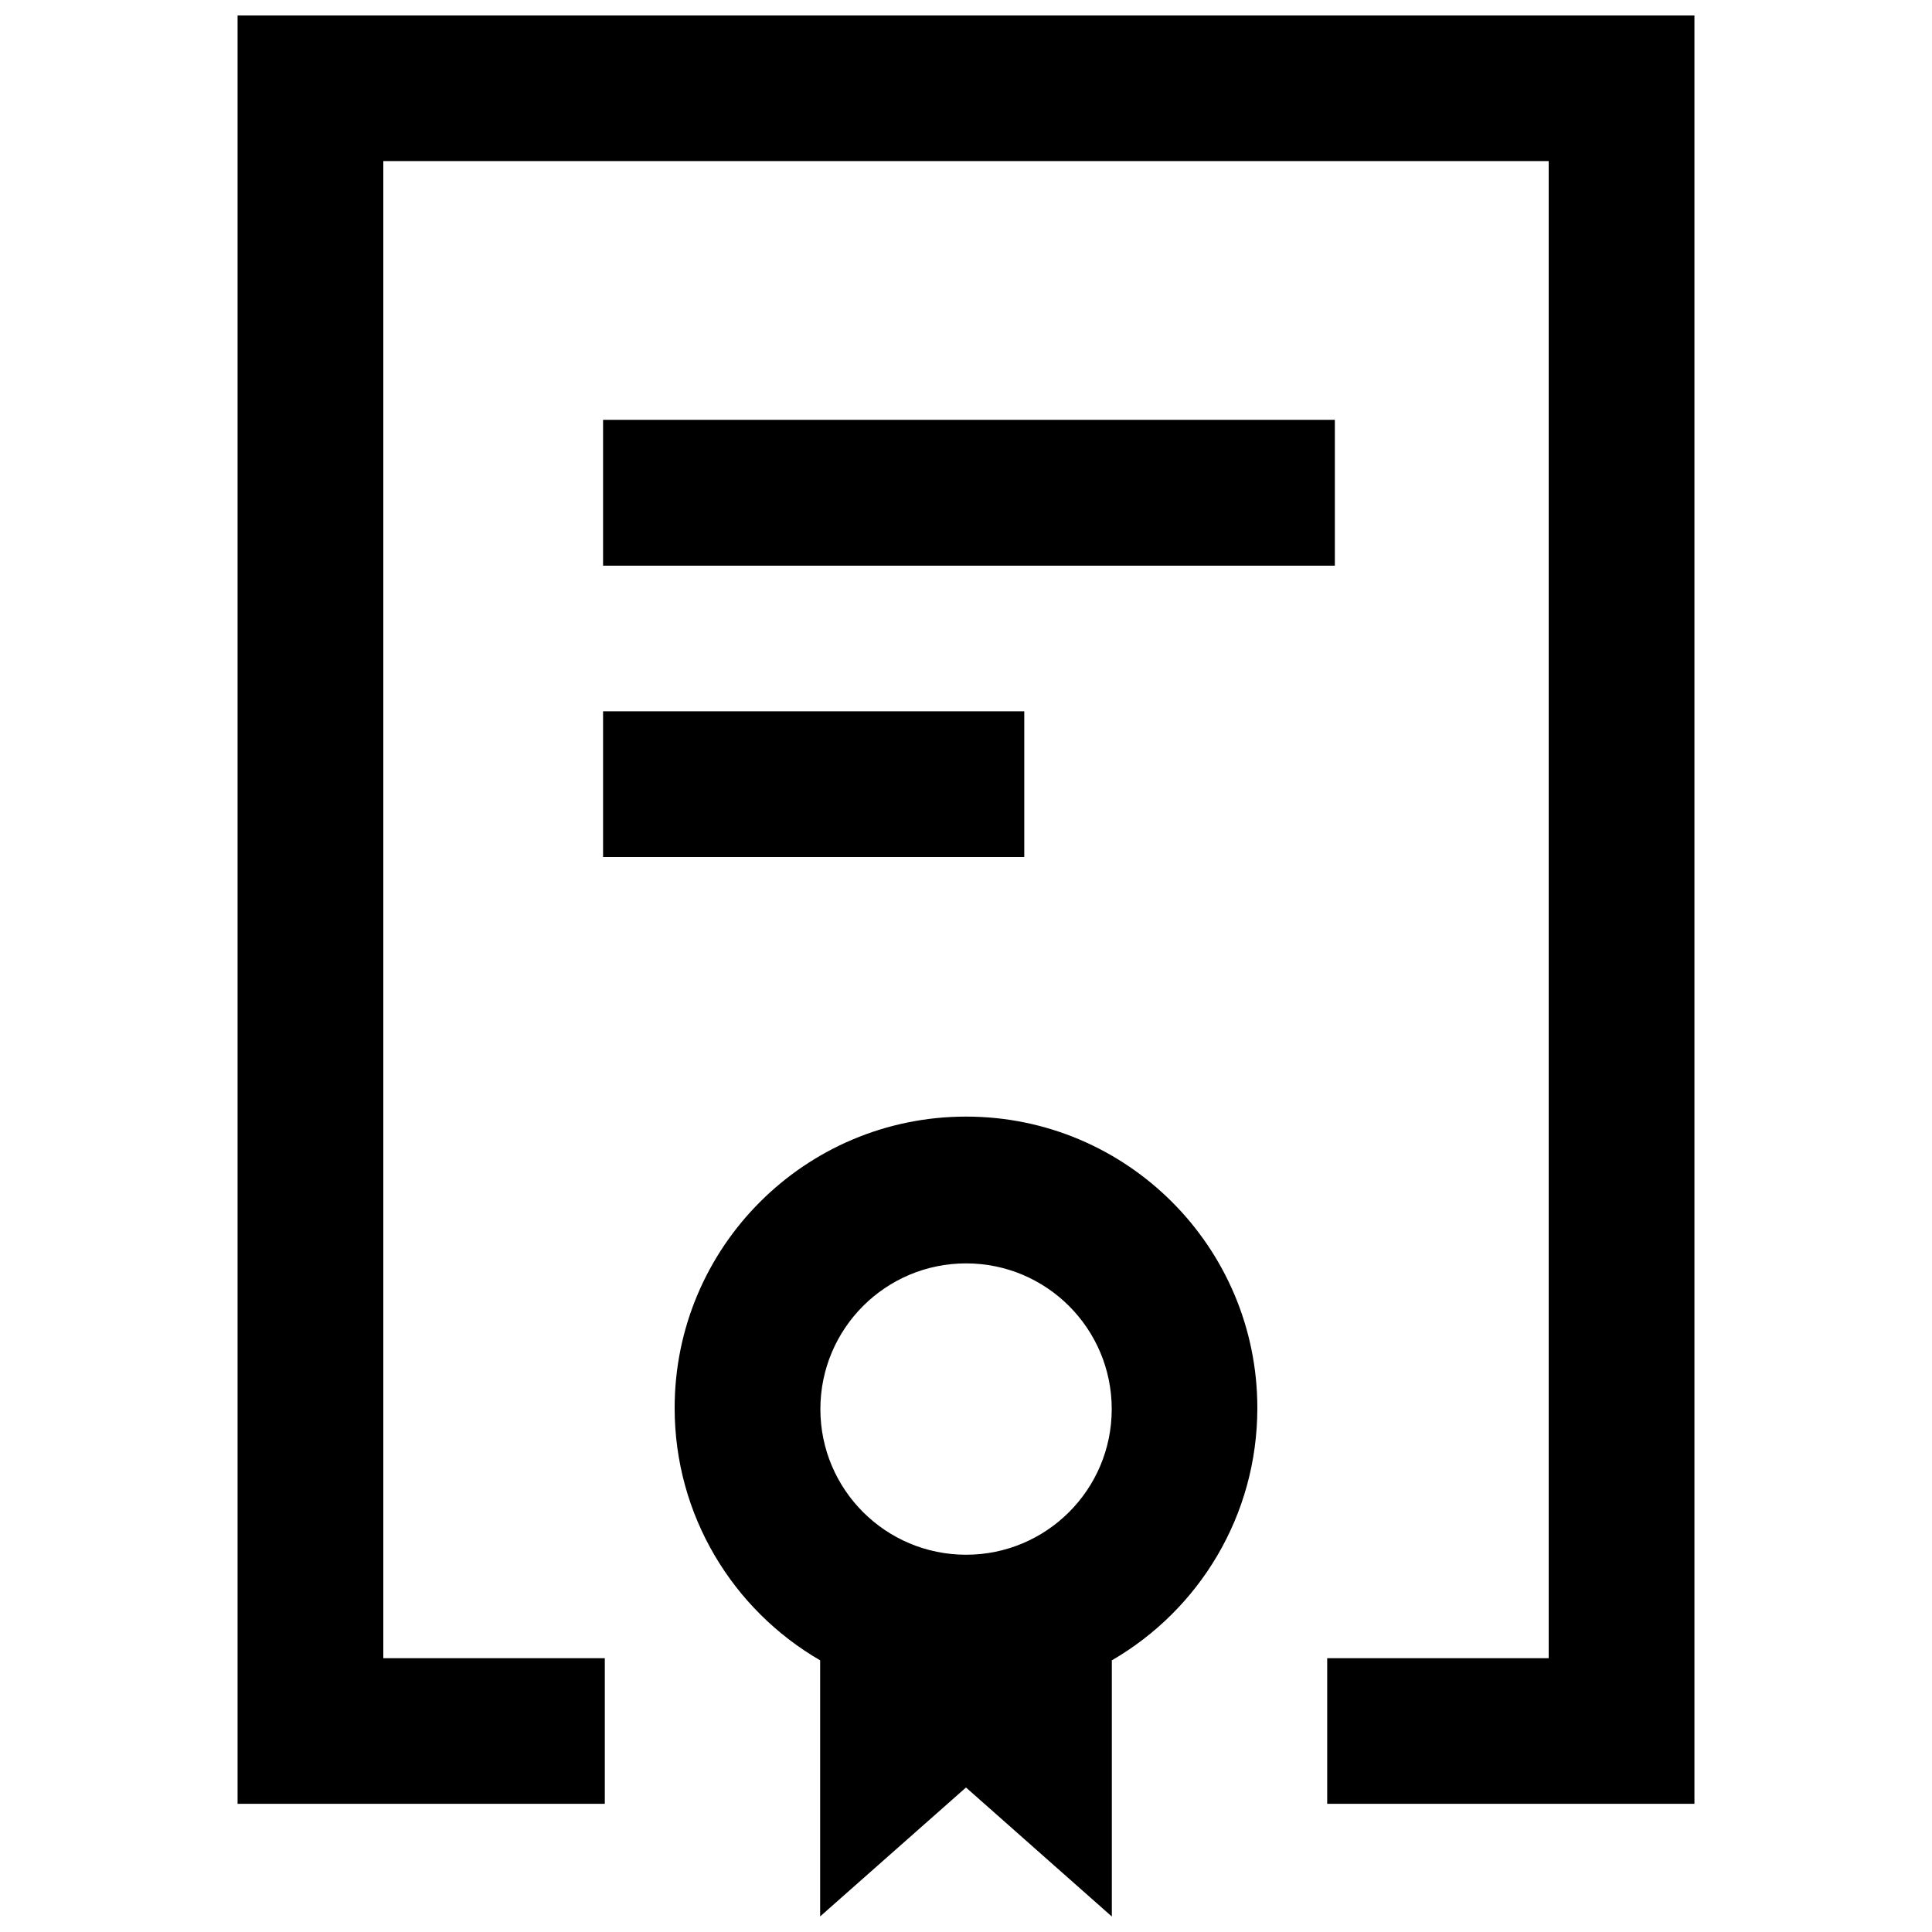
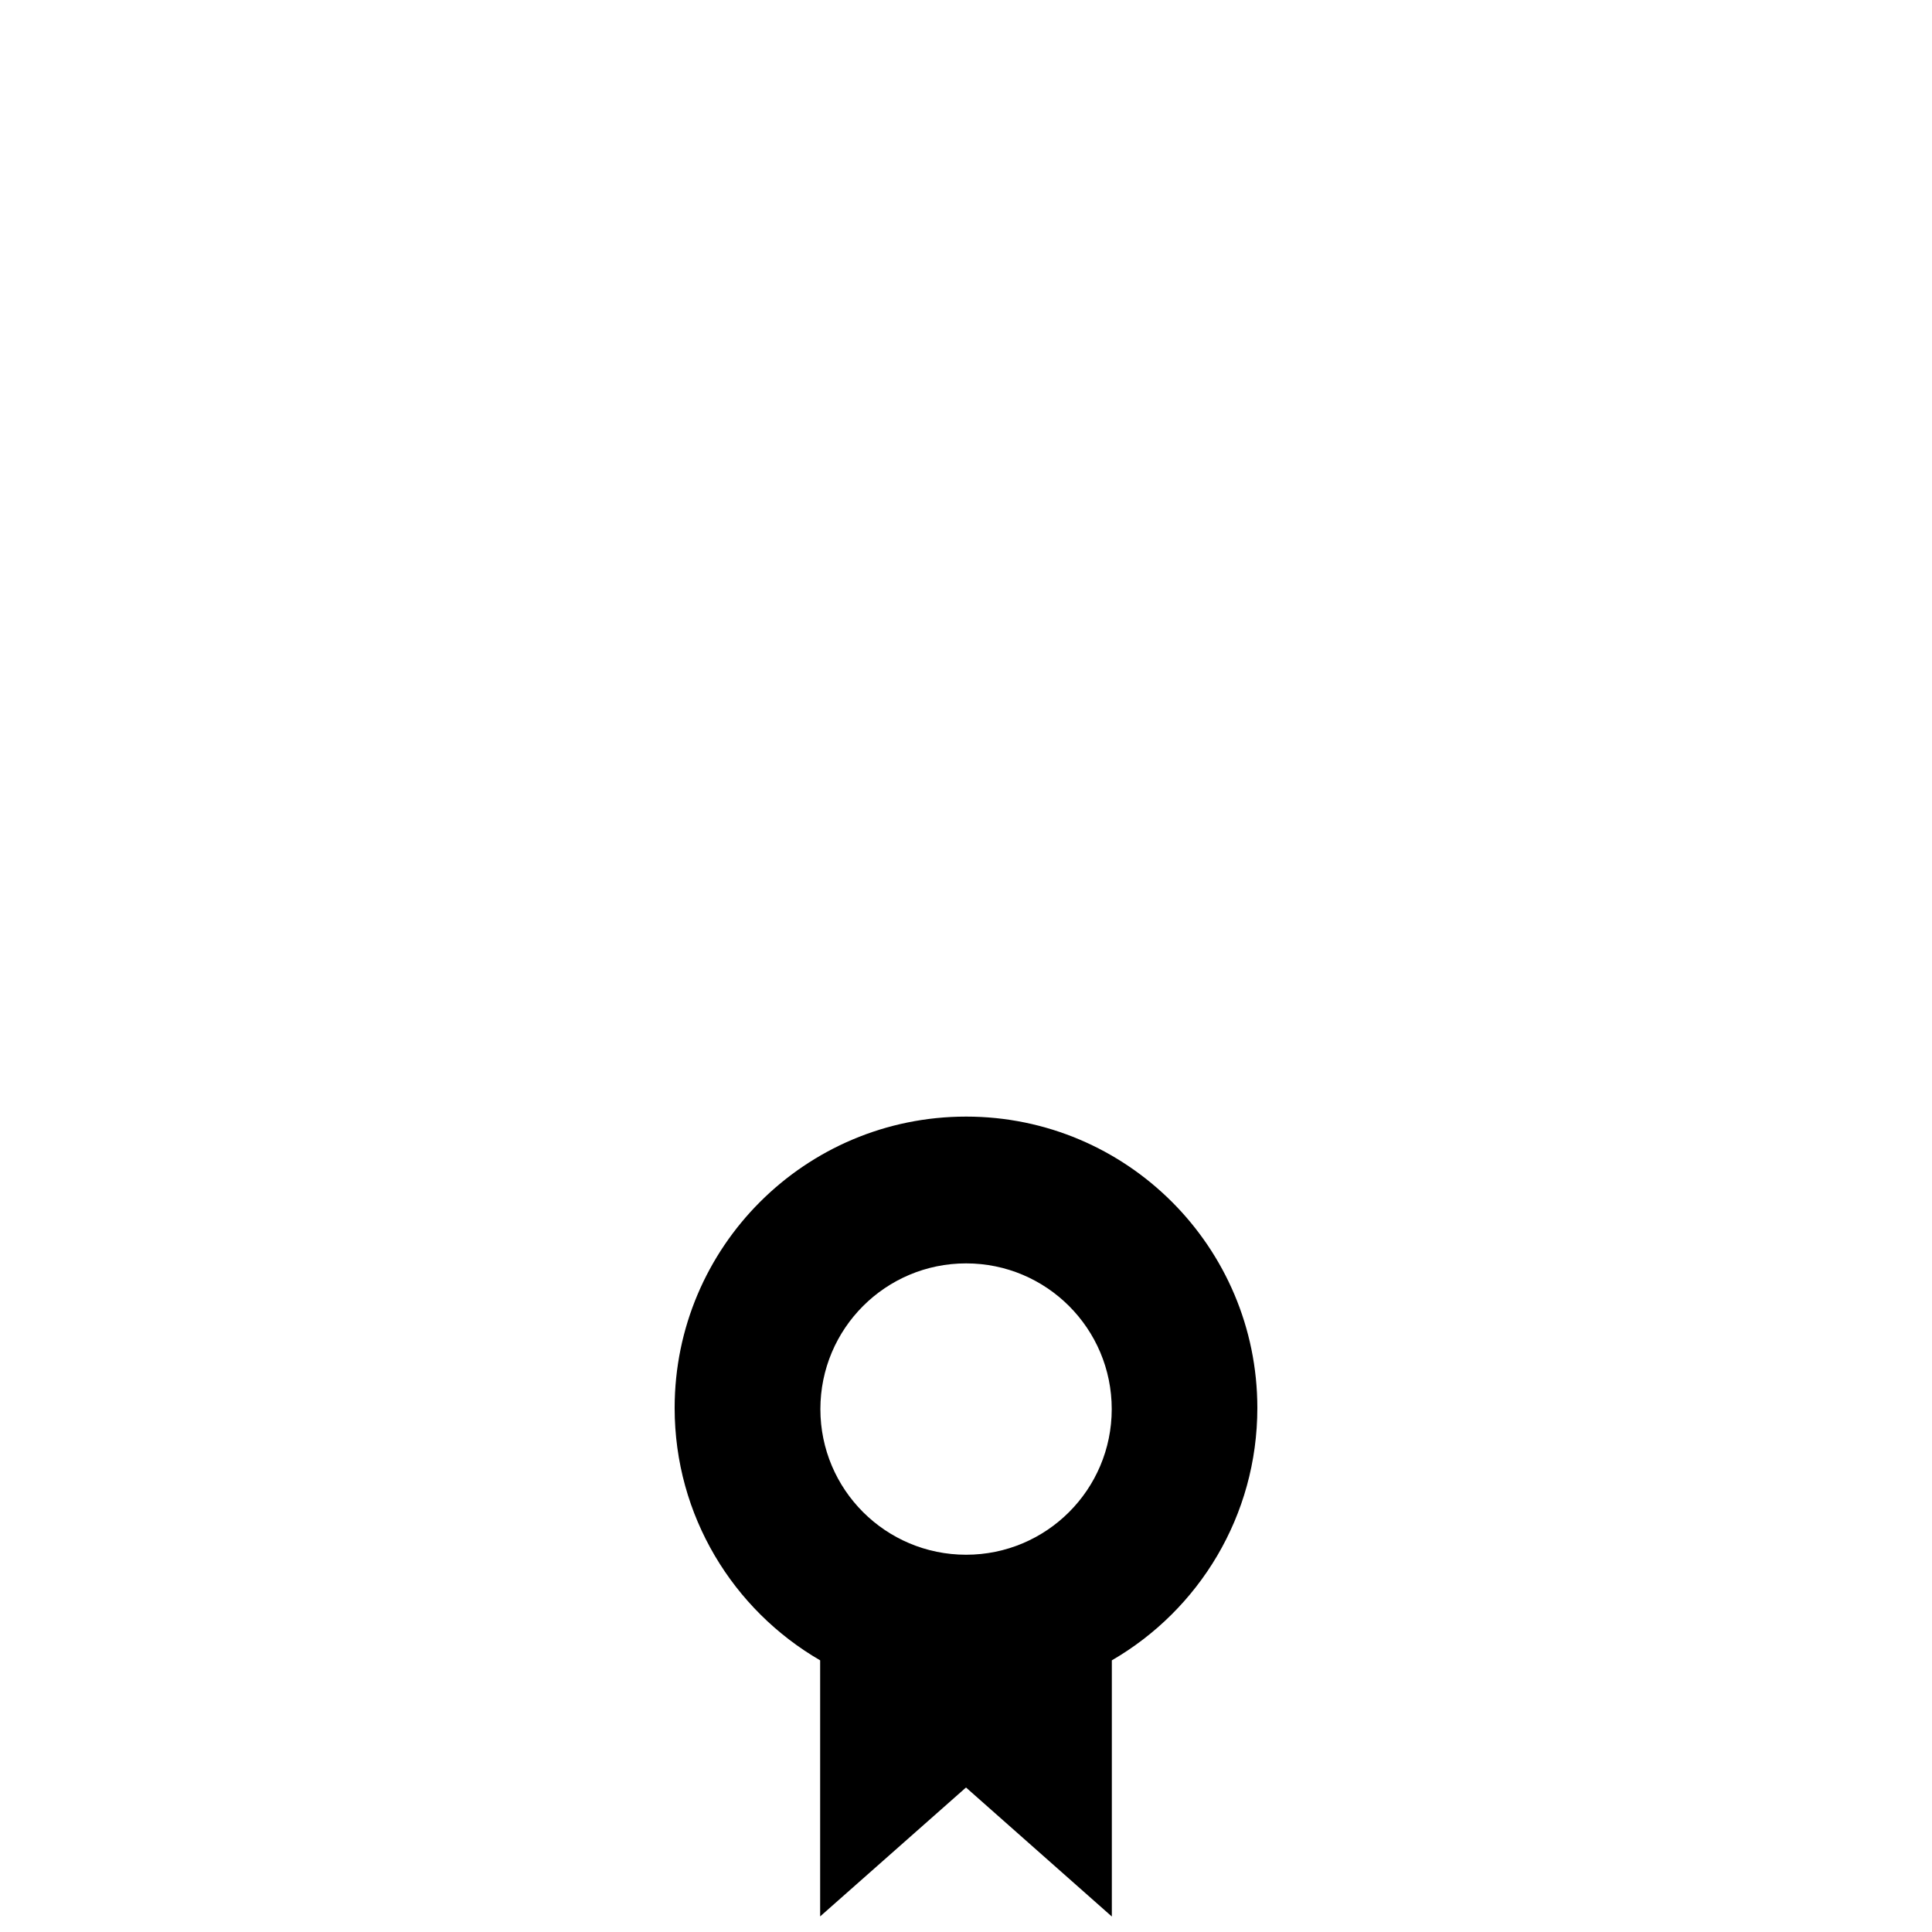
<svg xmlns="http://www.w3.org/2000/svg" width="800px" height="800px" version="1.1" viewBox="144 144 512 512">
  <defs>
    <clipPath id="b">
      <path d="m322 439h156v212.9h-156z" />
    </clipPath>
    <clipPath id="a">
-       <path d="m206 148.09h388v474.91h-388z" />
-     </clipPath>
+       </clipPath>
  </defs>
-   <path d="m303.82 255.26h193.93v38.652h-193.93z" />
-   <path d="m303.82 332.5h111.62v38.621h-111.62z" />
  <g clip-path="url(#b)">
    <path d="m400.03 439.91c-42.68 0-77.242 34.59-77.242 77.211 0 28.598 15.527 53.535 38.559 66.883v67.863l38.652-34.164 38.648 34.195v-67.895c23.062-13.348 38.562-38.281 38.562-66.883 0-42.617-34.562-77.211-77.18-77.211zm0 116.11c-21.34 0-38.621-17.281-38.621-38.59 0-21.34 17.281-38.621 38.621-38.621 21.309 0 38.59 17.281 38.59 38.621 0 21.309-17.281 38.59-38.59 38.59z" />
  </g>
  <g clip-path="url(#a)">
    <path d="m206.96 148.1v473.93h97.32v-38.59h-58.699v-396.75h308.84v396.75h-58.699v38.59h97.32v-473.93z" />
  </g>
</svg>